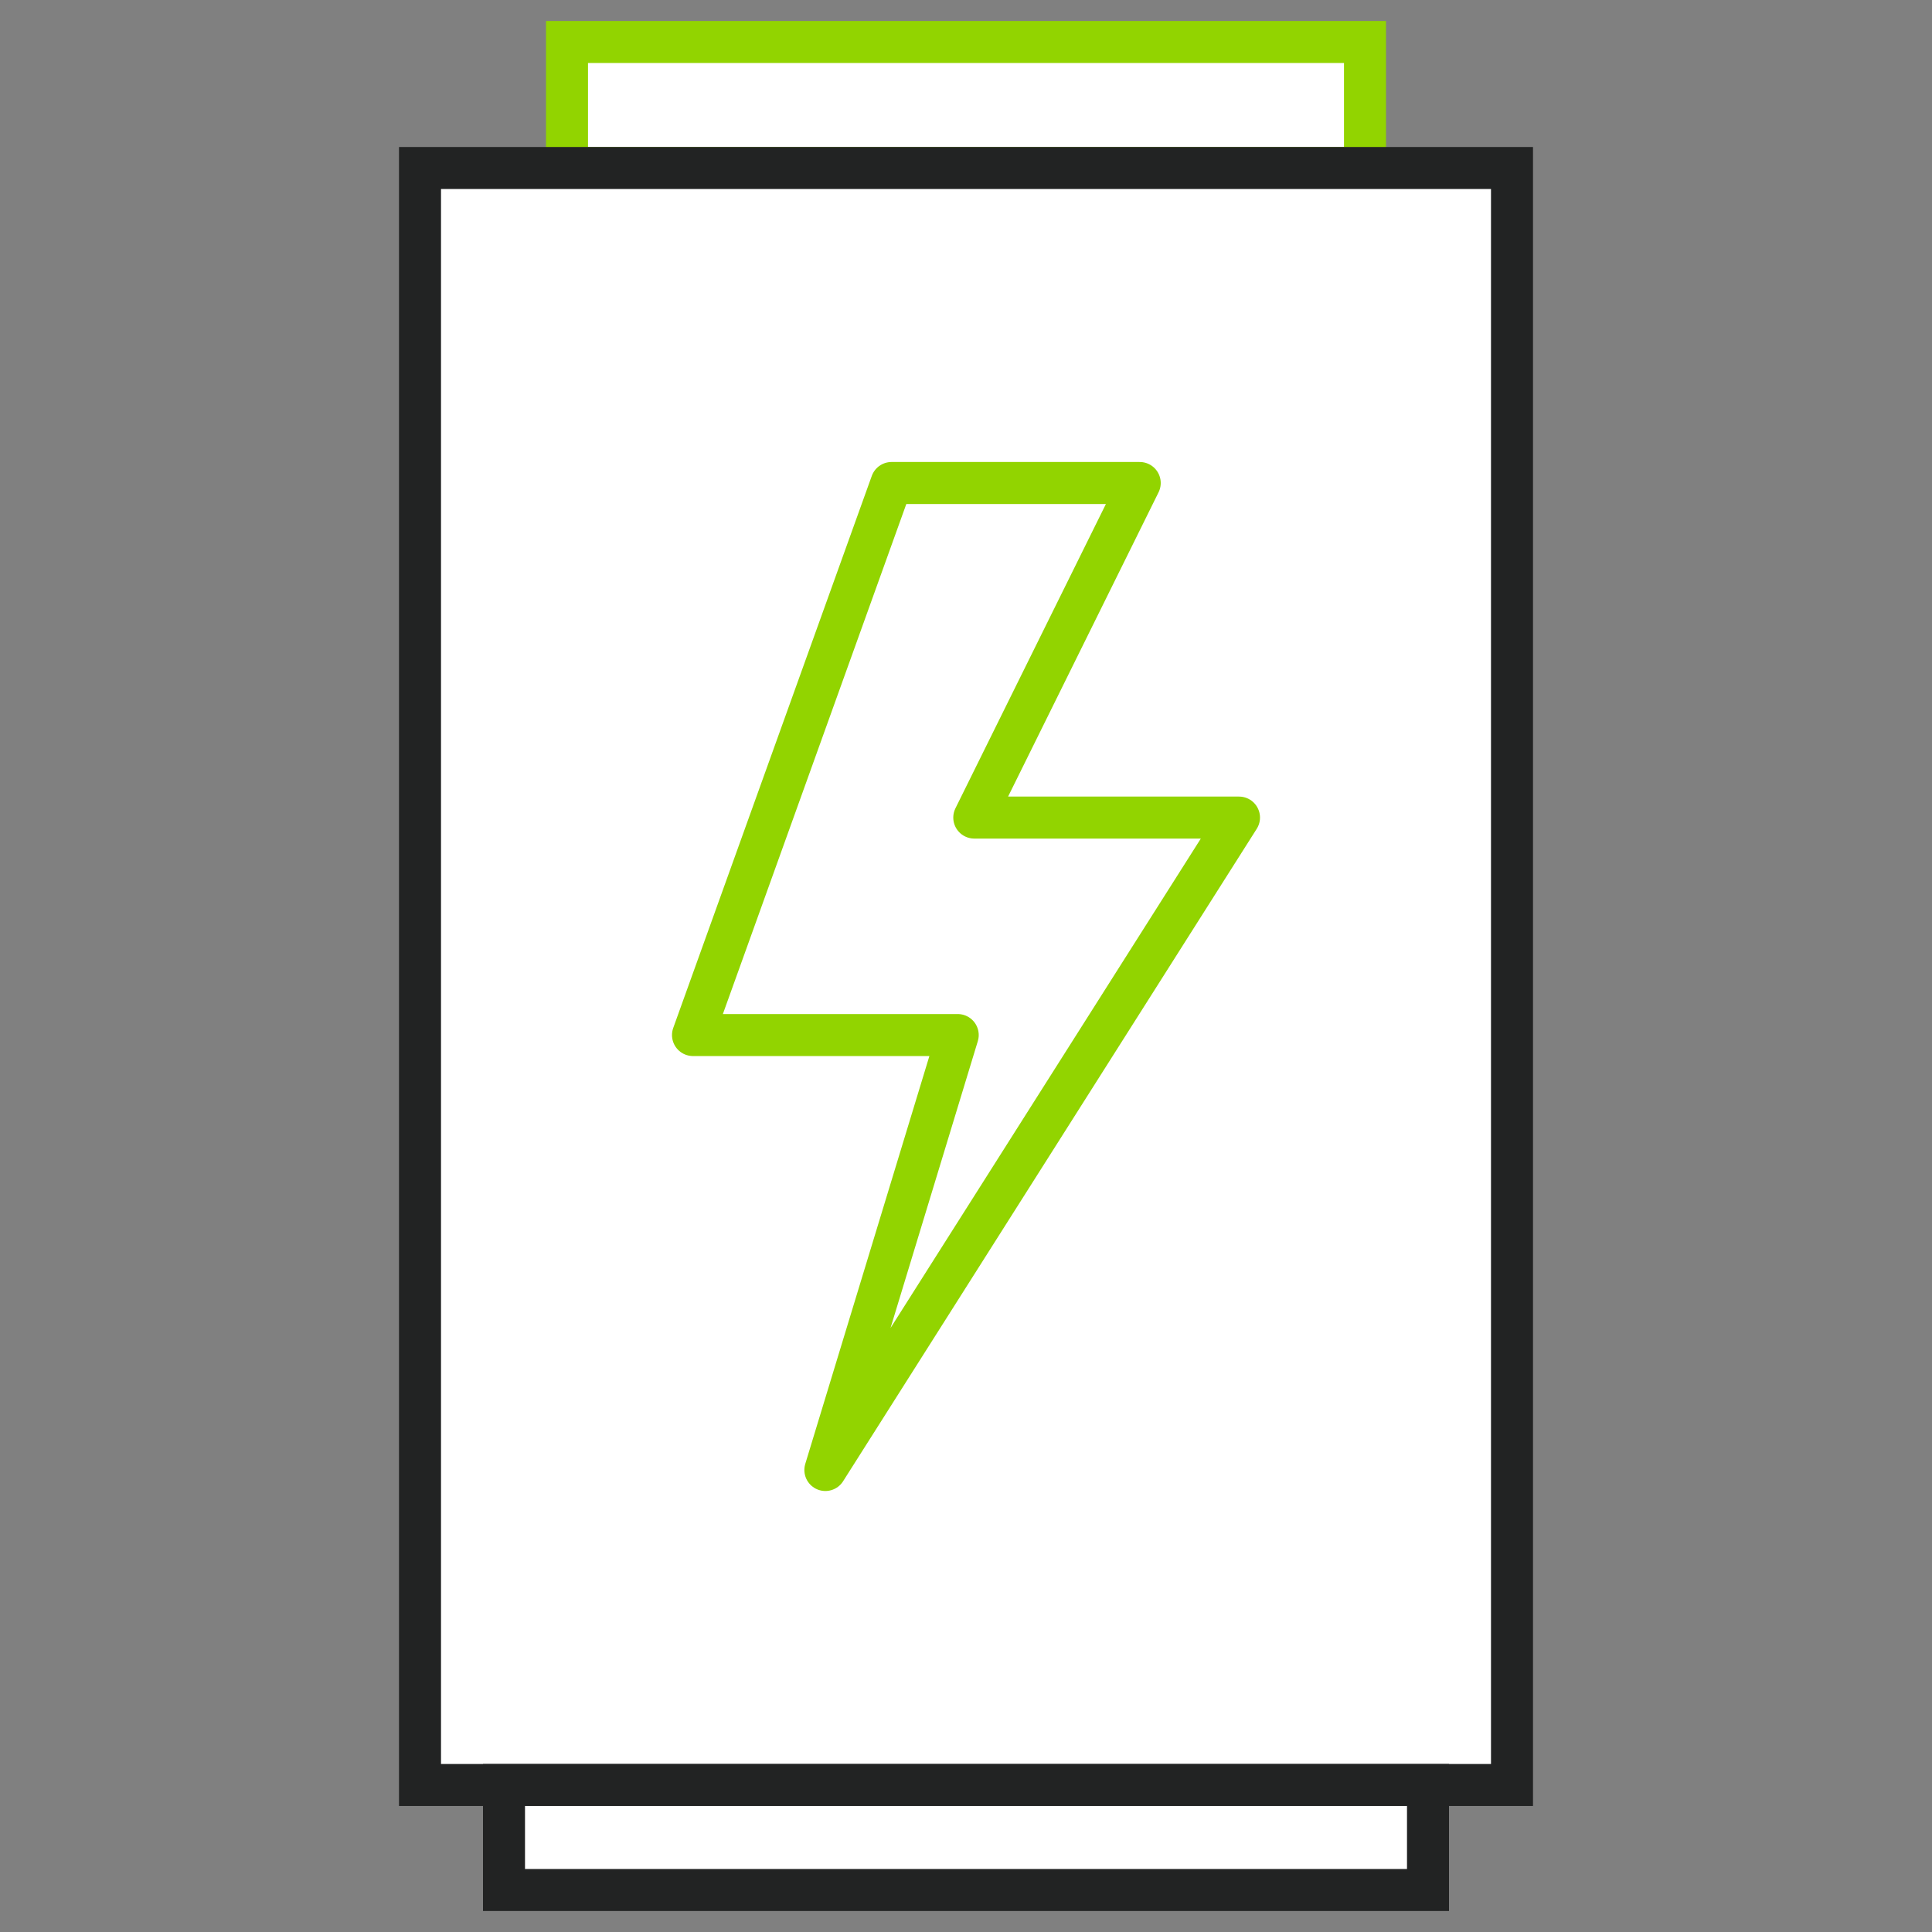
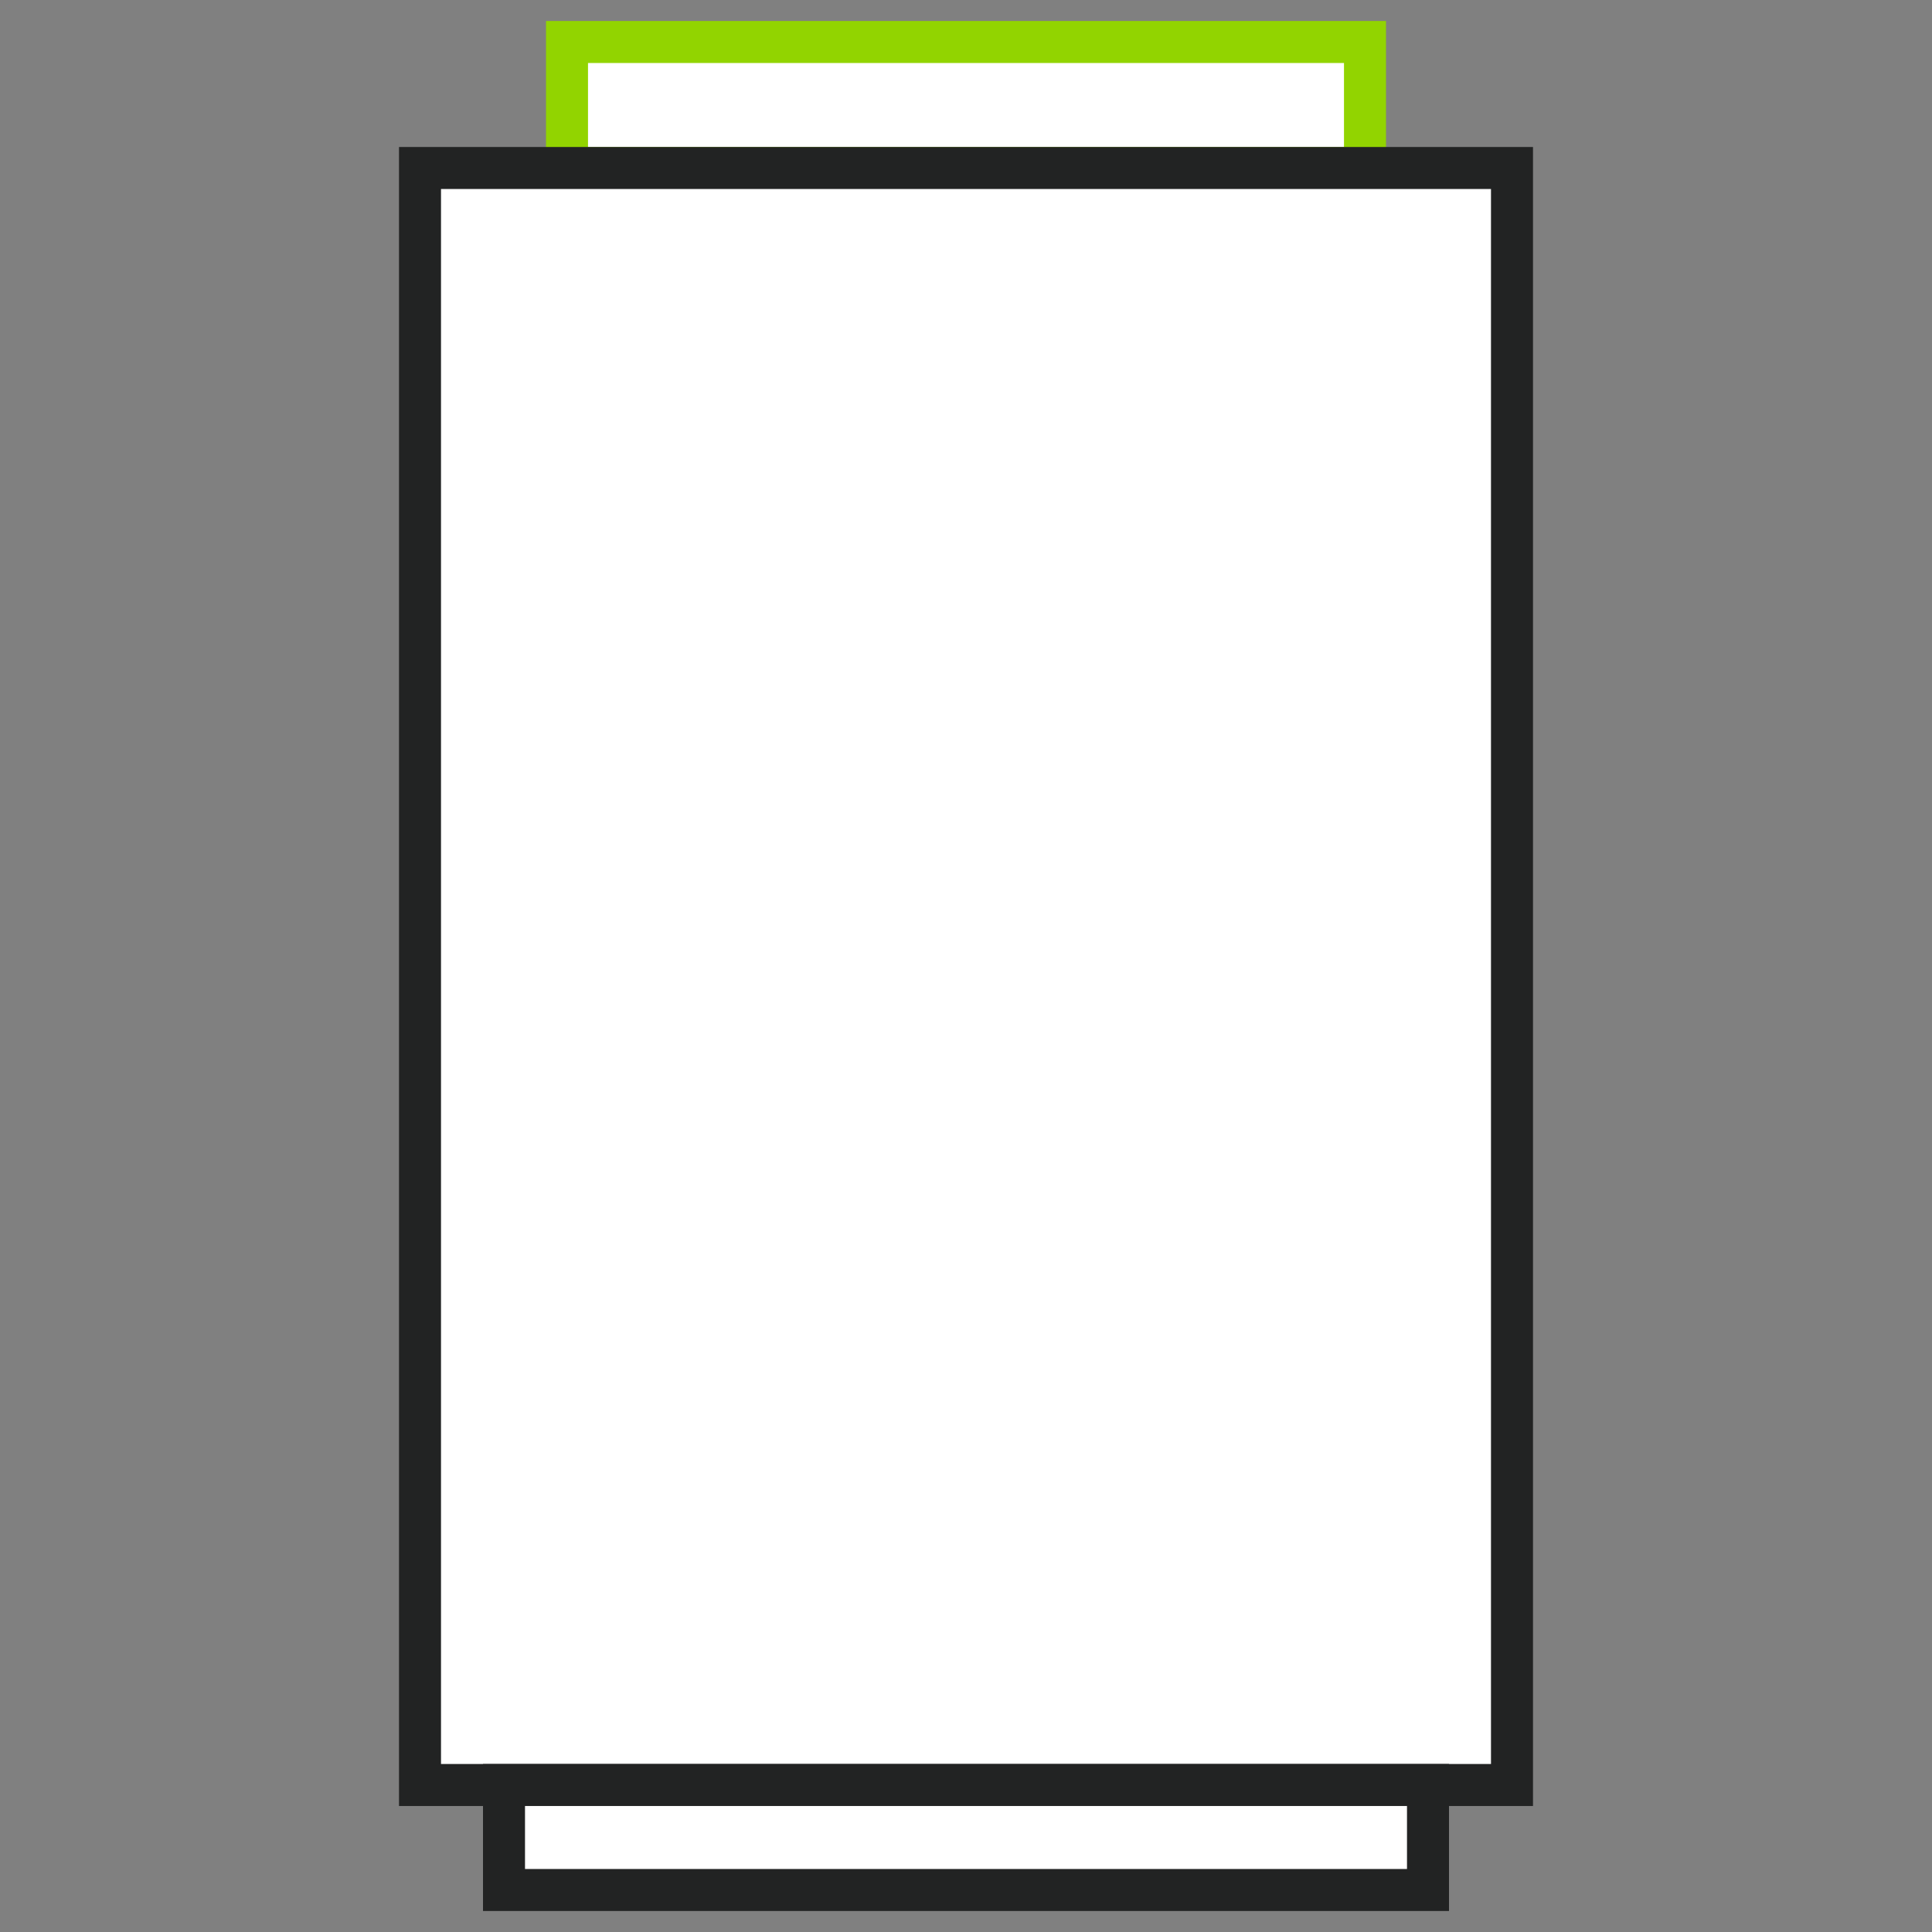
<svg xmlns="http://www.w3.org/2000/svg" width="92px" height="92px" viewBox="0 0 92 92" version="1.1">
  <rect x="0" y="0" width="92" height="92" fill="#808080" stroke="none" />
  <title> battery</title>
  <desc>Created with Sketch.</desc>
  <defs />
  <g id="-battery" stroke="none" stroke-width="1" fill="none" fill-rule="evenodd">
    <g id="Group-4" transform="translate(19, 1)" stroke-width="2">
      <rect id="Rectangle-12-Copy" stroke="#92D400" fill="#FFFFFF" x="8" y="1" width="38" height="6" />
      <rect id="Rectangle-12" stroke="#222323" fill="#FFFFFF" x="1" y="7" width="52" height="77" />
      <rect id="Rectangle-12" stroke="#222323" fill="#FFFFFF" x="5" y="84" width="44" height="5" />
-       <polygon id="Shape" stroke="#92D400" stroke-linecap="round" stroke-linejoin="round" points="23.455 22 14 48.288 26.606 48.288 20.303 69 40 37.932 27.394 37.932 35.273 22" />
    </g>
  </g>
</svg>